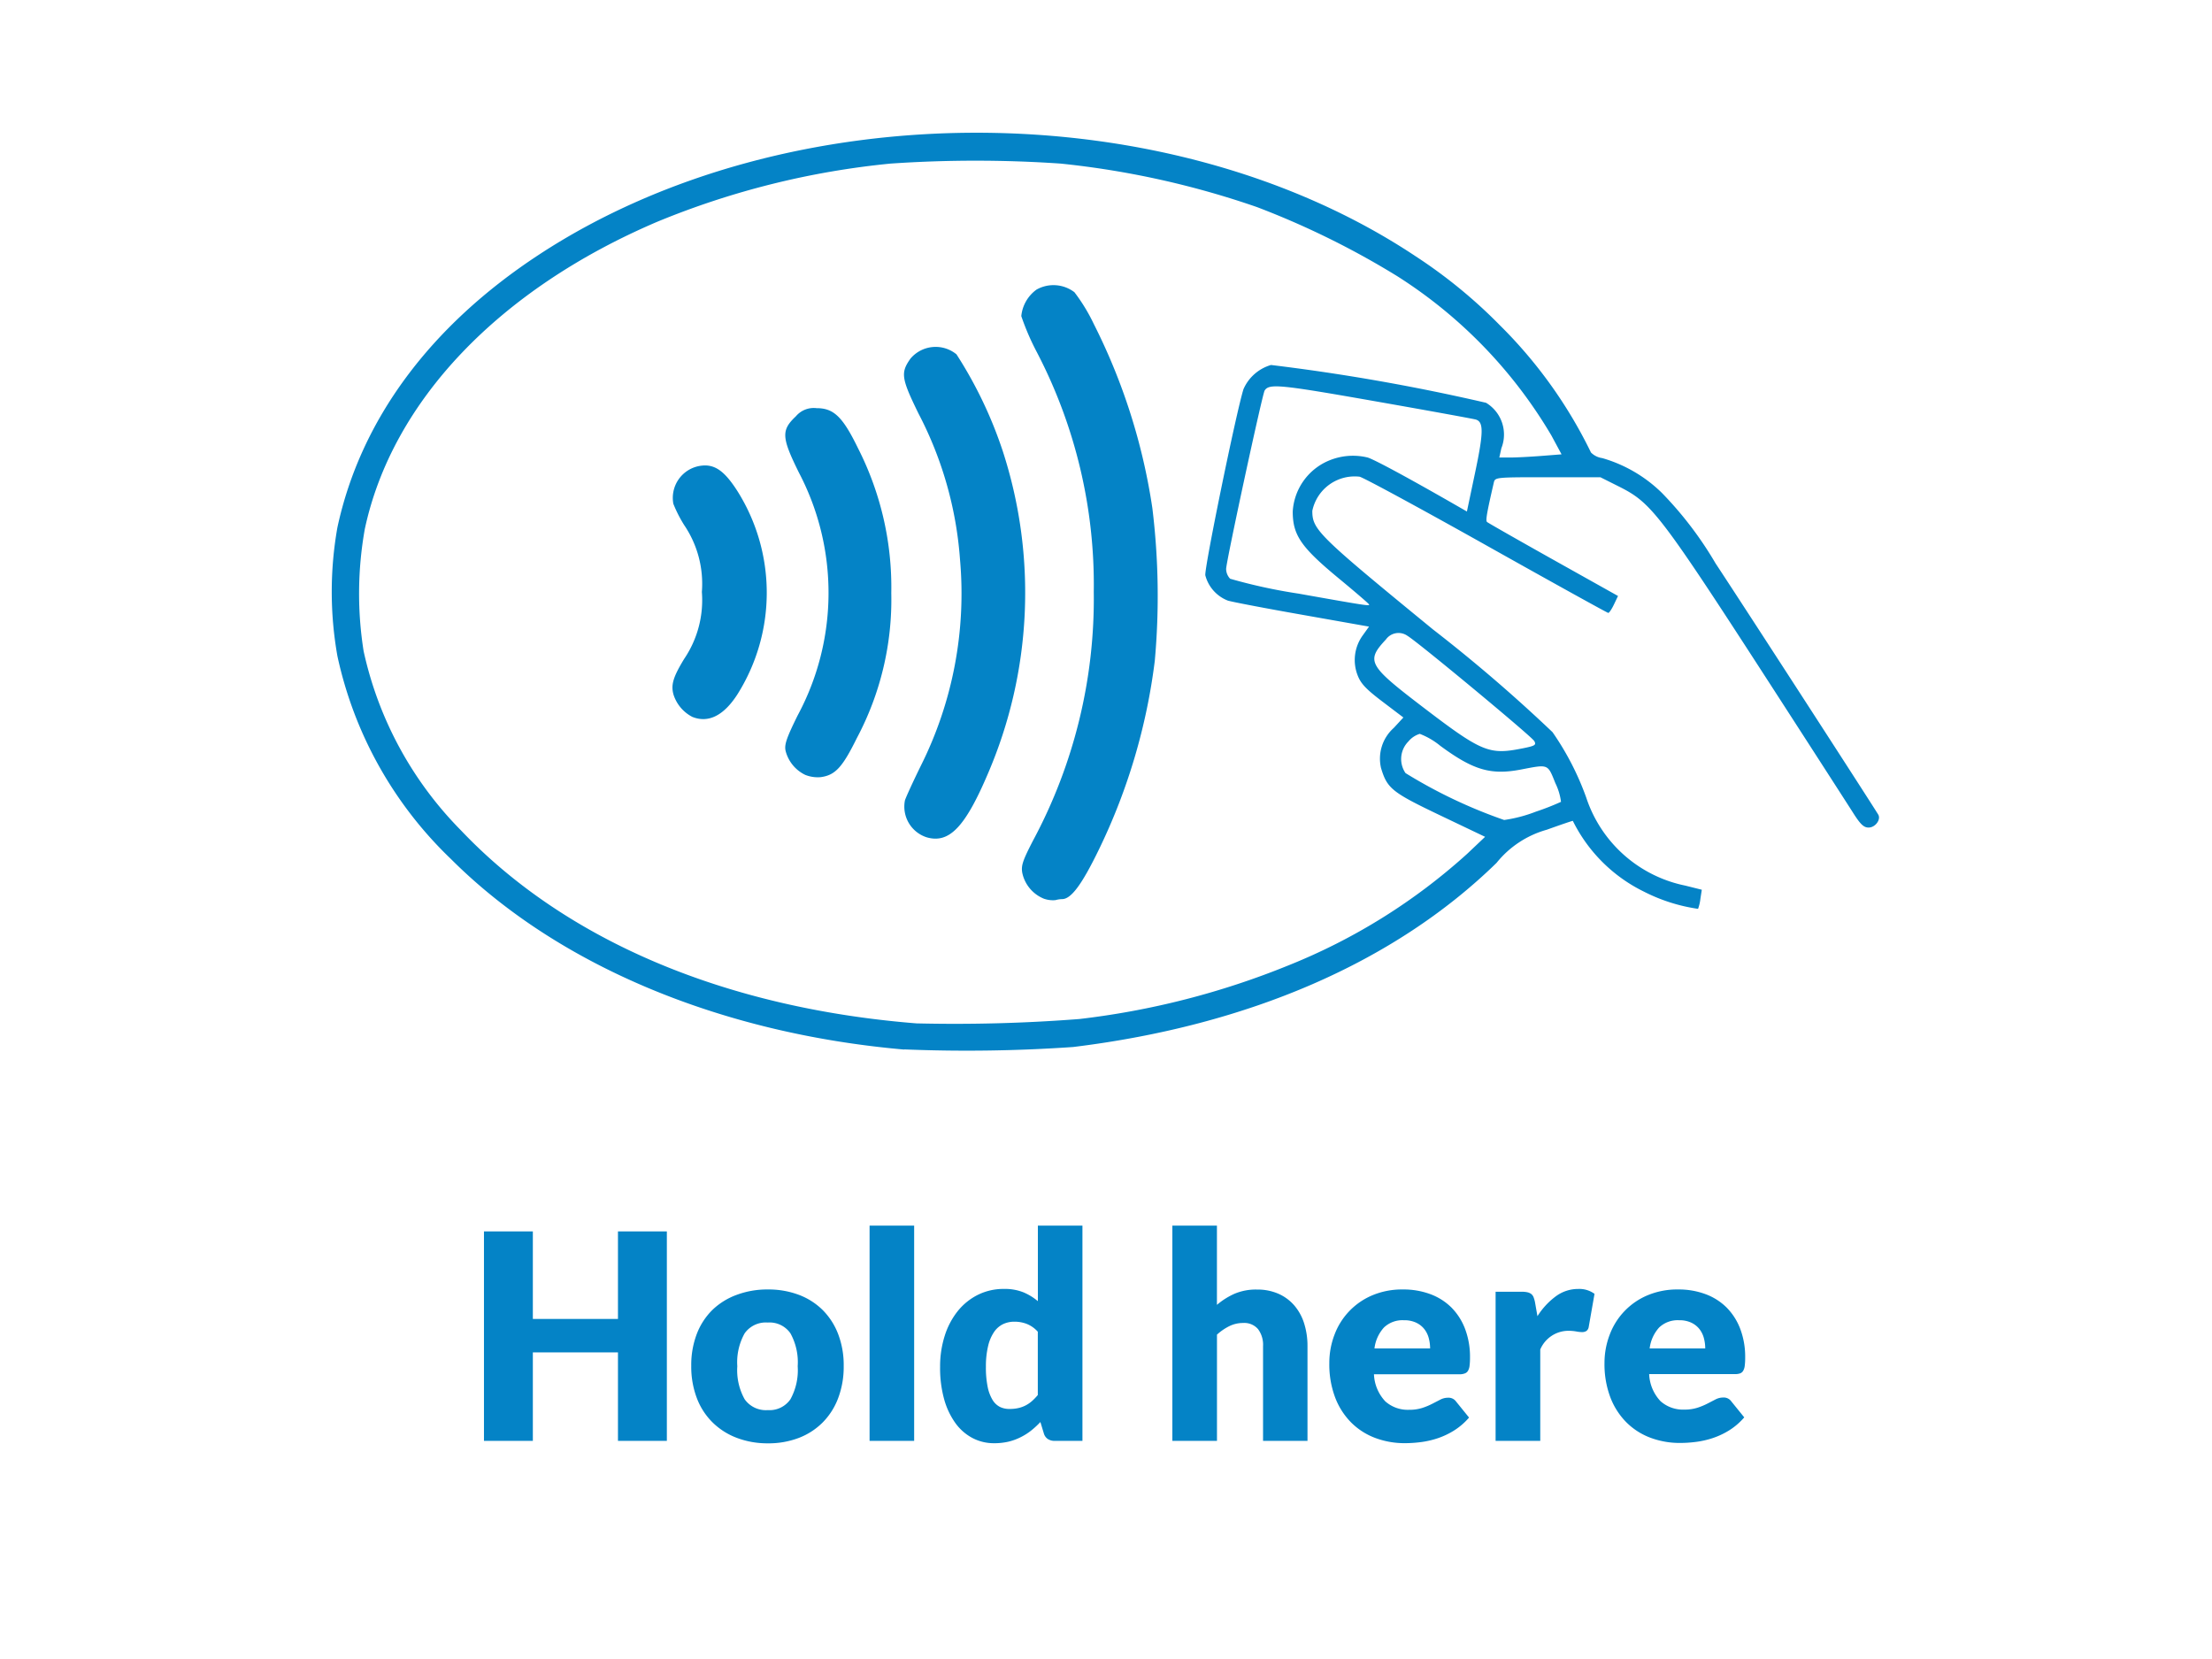
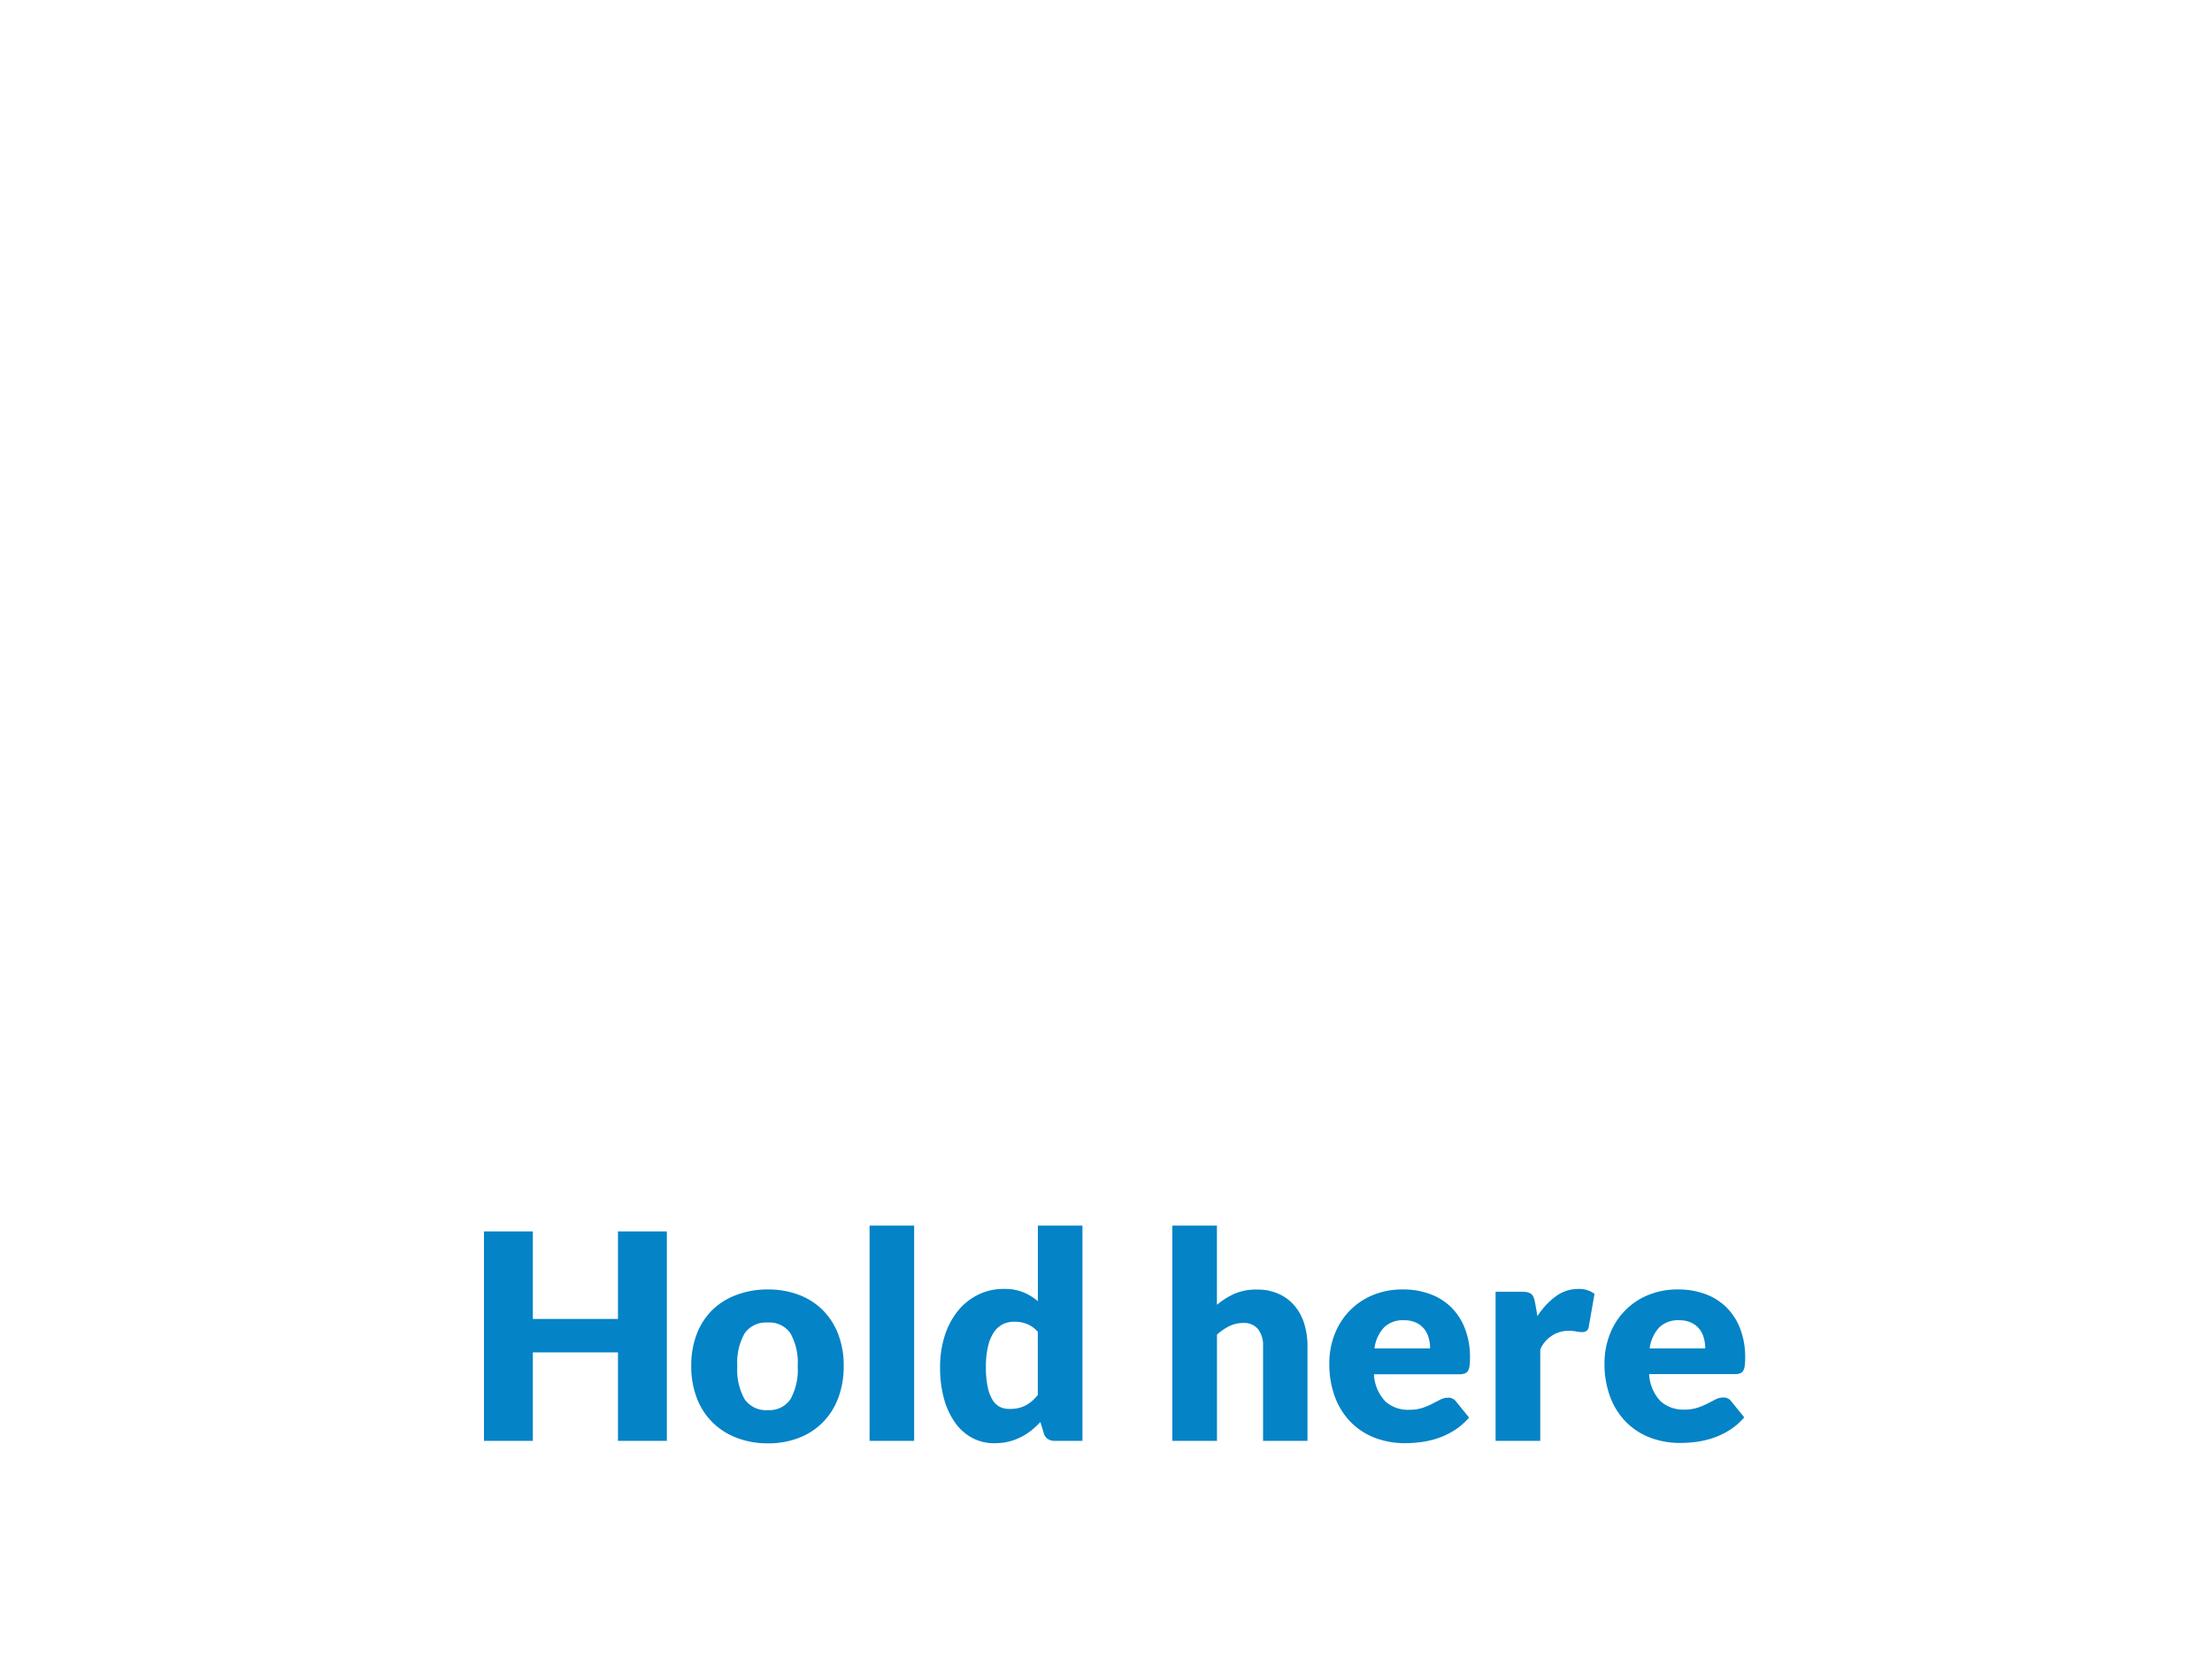
<svg xmlns="http://www.w3.org/2000/svg" width="100" height="75" viewBox="0 0 100 75">
  <g id="Group_3892" data-name="Group 3892" transform="translate(9909 -226)">
-     <rect id="Rectangle_1728" data-name="Rectangle 1728" width="100" height="75" transform="translate(-9909 226)" fill="#fff" />
    <g id="Group_3891" data-name="Group 3891" transform="translate(-10 -8.187)">
-       <path id="path2828" d="M25.873,41.448c-8.337-.731-15.693-3.823-20.484-8.611A17.931,17.931,0,0,1,.254,23.661a16.651,16.651,0,0,1,0-5.82C1.3,12.991,4.431,8.748,9.367,5.512c11.256-7.381,28.5-7.344,39.648.085A22.78,22.78,0,0,1,52.792,8.69a21.02,21.02,0,0,1,4.133,5.767.886.886,0,0,0,.511.253,6.367,6.367,0,0,1,2.695,1.573,16.535,16.535,0,0,1,2.426,3.186c1.267,1.916,7,10.776,7.353,11.355.136.225-.132.588-.435.588-.215,0-.367-.143-.684-.641-.224-.353-1.687-2.624-3.252-5.047C60,17.15,59.7,16.752,58.161,15.981l-.811-.406H54.969c-2.378,0-2.381,0-2.439.251-.316,1.372-.374,1.707-.305,1.771.044.041,1.395.81,3,1.71l2.922,1.636-.183.383c-.1.211-.216.383-.257.383s-2.5-1.362-5.465-3.026-5.564-3.074-5.776-3.132a1.955,1.955,0,0,0-2.139,1.543c0,.852.253,1.1,5.462,5.367A70.344,70.344,0,0,1,55.187,27.1a12.636,12.636,0,0,1,1.521,2.949,5.971,5.971,0,0,0,4.483,3.988l.744.186-.063.407a1.944,1.944,0,0,1-.106.457,7.825,7.825,0,0,1-2.461-.785,7.036,7.036,0,0,1-3.2-3.191c-.007-.012-.538.17-1.18.4a4.453,4.453,0,0,0-2.271,1.5c-4.595,4.483-11.183,7.348-19.139,8.322a69.716,69.716,0,0,1-7.64.108Zm7.918-1.38a36.148,36.148,0,0,0,9.444-2.42,26.964,26.964,0,0,0,8.094-5.05l.809-.767L50.1,30.858c-2.175-1.039-2.389-1.211-2.667-2.14a1.861,1.861,0,0,1,.578-1.812l.433-.47L47.5,25.72c-.747-.567-.981-.815-1.125-1.192a1.9,1.9,0,0,1,.229-1.8l.287-.4L43.911,21.8c-1.64-.288-3.169-.58-3.4-.647a1.682,1.682,0,0,1-1.02-1.14c-.063-.268,1.4-7.4,1.725-8.422A1.954,1.954,0,0,1,42.46,10.5a92.193,92.193,0,0,1,9.721,1.709,1.676,1.676,0,0,1,.692,2.057l-.092.418h.486c.267,0,.9-.033,1.407-.072l.921-.072-.457-.848a21.382,21.382,0,0,0-6.961-7.2,37.569,37.569,0,0,0-6.357-3.132,39.374,39.374,0,0,0-8.866-1.964,56.249,56.249,0,0,0-7.7,0A37.089,37.089,0,0,0,14.717,4.024C7.547,7.082,2.726,12.146,1.492,17.918a16.6,16.6,0,0,0-.053,5.521,16.54,16.54,0,0,0,4.4,8.1c4.724,4.977,11.94,8.035,20.594,8.726A73.037,73.037,0,0,0,33.791,40.068Zm-1.58-5.432a1.623,1.623,0,0,1-.994-1.167c-.062-.33.014-.559.487-1.474a23.106,23.106,0,0,0,2.743-11.233A22.743,22.743,0,0,0,31.884,9.94a11.251,11.251,0,0,1-.713-1.649,1.678,1.678,0,0,1,.69-1.2,1.561,1.561,0,0,1,1.712.12,8.094,8.094,0,0,1,.876,1.438,27.327,27.327,0,0,1,2.646,8.317,32.63,32.63,0,0,1,.11,6.915A27.192,27.192,0,0,1,34.7,32.362c-.783,1.619-1.274,2.285-1.685,2.285a1.217,1.217,0,0,0-.3.046,1.228,1.228,0,0,1-.5-.057ZM26.89,31.852a1.458,1.458,0,0,1-.98-1.668c.048-.152.37-.854.716-1.559A17.4,17.4,0,0,0,28.4,19.294,16.842,16.842,0,0,0,26.526,12.7c-.782-1.6-.819-1.847-.364-2.49a1.488,1.488,0,0,1,2.079-.191,19.172,19.172,0,0,1,2.087,4.359A20.709,20.709,0,0,1,29.651,29C28.626,31.4,27.906,32.148,26.89,31.852ZM21.4,29.029a1.659,1.659,0,0,1-.886-1.089c-.06-.275.043-.578.545-1.595a11.7,11.7,0,0,0,.061-10.974c-.791-1.6-.809-1.92-.139-2.552a1.055,1.055,0,0,1,.935-.367c.778,0,1.182.391,1.877,1.819a13.864,13.864,0,0,1,1.5,6.545,13.321,13.321,0,0,1-1.556,6.55c-.654,1.327-.978,1.677-1.633,1.767a1.531,1.531,0,0,1-.708-.105ZM16.281,26.4a1.726,1.726,0,0,1-.831-.991c-.127-.443-.023-.795.48-1.622a4.73,4.73,0,0,0,.8-3.025,4.73,4.73,0,0,0-.8-3.025,5.962,5.962,0,0,1-.489-.96A1.466,1.466,0,0,1,16.6,15.069c.665-.125,1.122.172,1.734,1.127a8.624,8.624,0,0,1,0,9.2c-.625.967-1.322,1.309-2.053,1.006Zm38.151,4.294a11.508,11.508,0,0,0,1.138-.445,2.69,2.69,0,0,0-.254-.842c-.355-.882-.3-.859-1.558-.618-1.361.261-2.152.028-3.642-1.069a3.361,3.361,0,0,0-.931-.544,1.072,1.072,0,0,0-.516.346,1.124,1.124,0,0,0-.128,1.428A22.472,22.472,0,0,0,53,31.07a6.438,6.438,0,0,0,1.435-.377Zm-.589-2.864c.555-.112.616-.15.52-.327-.106-.2-5.282-4.494-5.731-4.756a.7.7,0,0,0-.978.163c-.9.964-.794,1.166,1.534,2.951C52,28.013,52.3,28.14,53.844,27.829Zm-6.948-6.5c0-.027-.587-.533-1.3-1.123-1.773-1.459-2.153-2-2.153-3.084a2.666,2.666,0,0,1,1.569-2.272,2.816,2.816,0,0,1,1.822-.167c.343.113,1.888.949,4.032,2.181l.451.259.372-1.765c.381-1.807.388-2.281.035-2.391-.107-.033-2.173-.409-4.591-.834-4.293-.755-4.761-.8-4.961-.477-.106.172-1.74,7.741-1.74,8.063a.648.648,0,0,0,.182.444,24.326,24.326,0,0,0,3.095.673C46.8,21.387,46.9,21.4,46.9,21.326Z" transform="translate(-9884 240.187)" fill="#0483c6" />
      <path id="Path_7029" data-name="Path 7029" d="M15.147,13h-2.21V9H9.089v4H6.879V3.53h2.21V7.488h3.848V3.53h2.21ZM19.71,6.155a3.893,3.893,0,0,1,1.4.241,3.065,3.065,0,0,1,1.082.689,3.1,3.1,0,0,1,.7,1.089,3.928,3.928,0,0,1,.25,1.44,4,4,0,0,1-.25,1.453,3.125,3.125,0,0,1-.7,1.1,3.08,3.08,0,0,1-1.082.7,3.846,3.846,0,0,1-1.4.244A3.892,3.892,0,0,1,18.3,12.86a3.14,3.14,0,0,1-1.092-.7,3.08,3.08,0,0,1-.708-1.1,4,4,0,0,1-.25-1.453,3.928,3.928,0,0,1,.25-1.44,3.059,3.059,0,0,1,.708-1.089A3.125,3.125,0,0,1,18.3,6.4,3.939,3.939,0,0,1,19.71,6.155Zm0,5.454a1.144,1.144,0,0,0,1.024-.491,2.714,2.714,0,0,0,.328-1.492,2.7,2.7,0,0,0-.328-1.488A1.147,1.147,0,0,0,19.71,7.65a1.175,1.175,0,0,0-1.046.488,2.675,2.675,0,0,0-.332,1.488,2.693,2.693,0,0,0,.332,1.492A1.173,1.173,0,0,0,19.71,11.609Zm6.617-8.34V13H24.312V3.269ZM32.684,13a.556.556,0,0,1-.315-.085.451.451,0,0,1-.179-.253l-.156-.514a3.952,3.952,0,0,1-.423.39,2.657,2.657,0,0,1-.478.3,2.527,2.527,0,0,1-.552.2,2.845,2.845,0,0,1-.64.068,2.076,2.076,0,0,1-.975-.234,2.247,2.247,0,0,1-.774-.676,3.411,3.411,0,0,1-.51-1.082A5.256,5.256,0,0,1,27.5,9.653a4.551,4.551,0,0,1,.208-1.4,3.434,3.434,0,0,1,.588-1.118,2.732,2.732,0,0,1,.913-.738,2.594,2.594,0,0,1,1.177-.266,2.259,2.259,0,0,1,.881.153,2.542,2.542,0,0,1,.653.4V3.269h2.015V13Zm-2.041-1.443a1.741,1.741,0,0,0,.4-.042,1.405,1.405,0,0,0,.328-.12,1.432,1.432,0,0,0,.283-.195,2.446,2.446,0,0,0,.263-.273V8.066a1.332,1.332,0,0,0-.5-.354,1.541,1.541,0,0,0-.556-.1,1.187,1.187,0,0,0-.514.11,1.046,1.046,0,0,0-.406.354,1.887,1.887,0,0,0-.27.634,3.937,3.937,0,0,0-.1.943,4.366,4.366,0,0,0,.078.9,1.848,1.848,0,0,0,.218.588.845.845,0,0,0,.335.322A.96.96,0,0,0,30.643,11.557ZM38,13V3.269h2.015V6.851a3.277,3.277,0,0,1,.79-.5,2.463,2.463,0,0,1,1.017-.192,2.36,2.36,0,0,1,.978.192,2.03,2.03,0,0,1,.718.533,2.3,2.3,0,0,1,.442.813,3.369,3.369,0,0,1,.149,1.024V13H42.1V8.716a1.179,1.179,0,0,0-.228-.77A.817.817,0,0,0,41.2,7.67a1.4,1.4,0,0,0-.624.143,2.426,2.426,0,0,0-.559.384V13ZM48.427,6.155a3.471,3.471,0,0,1,1.225.208,2.664,2.664,0,0,1,.956.6,2.759,2.759,0,0,1,.624.972,3.566,3.566,0,0,1,.224,1.3,2.845,2.845,0,0,1-.02.37.586.586,0,0,1-.071.227.272.272,0,0,1-.14.117A.655.655,0,0,1,51,9.99H47.114a1.9,1.9,0,0,0,.514,1.225,1.528,1.528,0,0,0,1.072.38,1.92,1.92,0,0,0,.6-.085,3.049,3.049,0,0,0,.452-.188l.364-.188a.756.756,0,0,1,.348-.085.417.417,0,0,1,.364.175l.585.722a3,3,0,0,1-.673.582A3.5,3.5,0,0,1,50,12.88a4.016,4.016,0,0,1-.76.175,5.707,5.707,0,0,1-.725.049,3.784,3.784,0,0,1-1.329-.231,3.054,3.054,0,0,1-1.085-.686,3.236,3.236,0,0,1-.735-1.131,4.226,4.226,0,0,1-.27-1.573A3.56,3.56,0,0,1,45.33,8.2a3.111,3.111,0,0,1,1.71-1.781A3.454,3.454,0,0,1,48.427,6.155Zm.039,1.391a1.214,1.214,0,0,0-.9.328,1.71,1.71,0,0,0-.429.946h2.515a1.779,1.779,0,0,0-.062-.468,1.135,1.135,0,0,0-.2-.406,1.025,1.025,0,0,0-.367-.289A1.256,1.256,0,0,0,48.466,7.546ZM52.613,13V6.259h1.2a1.02,1.02,0,0,1,.25.026.439.439,0,0,1,.169.081.347.347,0,0,1,.1.146,1.319,1.319,0,0,1,.062.221l.111.63a3.3,3.3,0,0,1,.832-.9,1.69,1.69,0,0,1,1.007-.331,1.161,1.161,0,0,1,.741.221l-.26,1.482a.289.289,0,0,1-.1.192.353.353,0,0,1-.208.055,1.38,1.38,0,0,1-.26-.029,2.016,2.016,0,0,0-.377-.029,1.384,1.384,0,0,0-1.248.845V13Zm8.255-6.845a3.471,3.471,0,0,1,1.225.208,2.664,2.664,0,0,1,.955.6,2.759,2.759,0,0,1,.624.972,3.566,3.566,0,0,1,.224,1.3,2.845,2.845,0,0,1-.02.37.586.586,0,0,1-.071.227.272.272,0,0,1-.14.117.655.655,0,0,1-.224.032H59.555a1.9,1.9,0,0,0,.514,1.225,1.528,1.528,0,0,0,1.072.38,1.92,1.92,0,0,0,.6-.085,3.049,3.049,0,0,0,.452-.188l.364-.188a.756.756,0,0,1,.348-.085.417.417,0,0,1,.364.175l.585.722a3,3,0,0,1-.673.582,3.5,3.5,0,0,1-.741.351,4.016,4.016,0,0,1-.76.175,5.707,5.707,0,0,1-.725.049,3.784,3.784,0,0,1-1.329-.231,3.054,3.054,0,0,1-1.085-.686,3.236,3.236,0,0,1-.735-1.131,4.226,4.226,0,0,1-.27-1.573A3.56,3.56,0,0,1,57.771,8.2a3.111,3.111,0,0,1,1.71-1.781A3.454,3.454,0,0,1,60.868,6.155Zm.039,1.391a1.214,1.214,0,0,0-.9.328,1.71,1.71,0,0,0-.429.946H62.09a1.779,1.779,0,0,0-.062-.468,1.135,1.135,0,0,0-.2-.406,1.025,1.025,0,0,0-.367-.289A1.256,1.256,0,0,0,60.907,7.546Z" transform="translate(-9884 286.326)" fill="#0483c6" />
    </g>
  </g>
</svg>